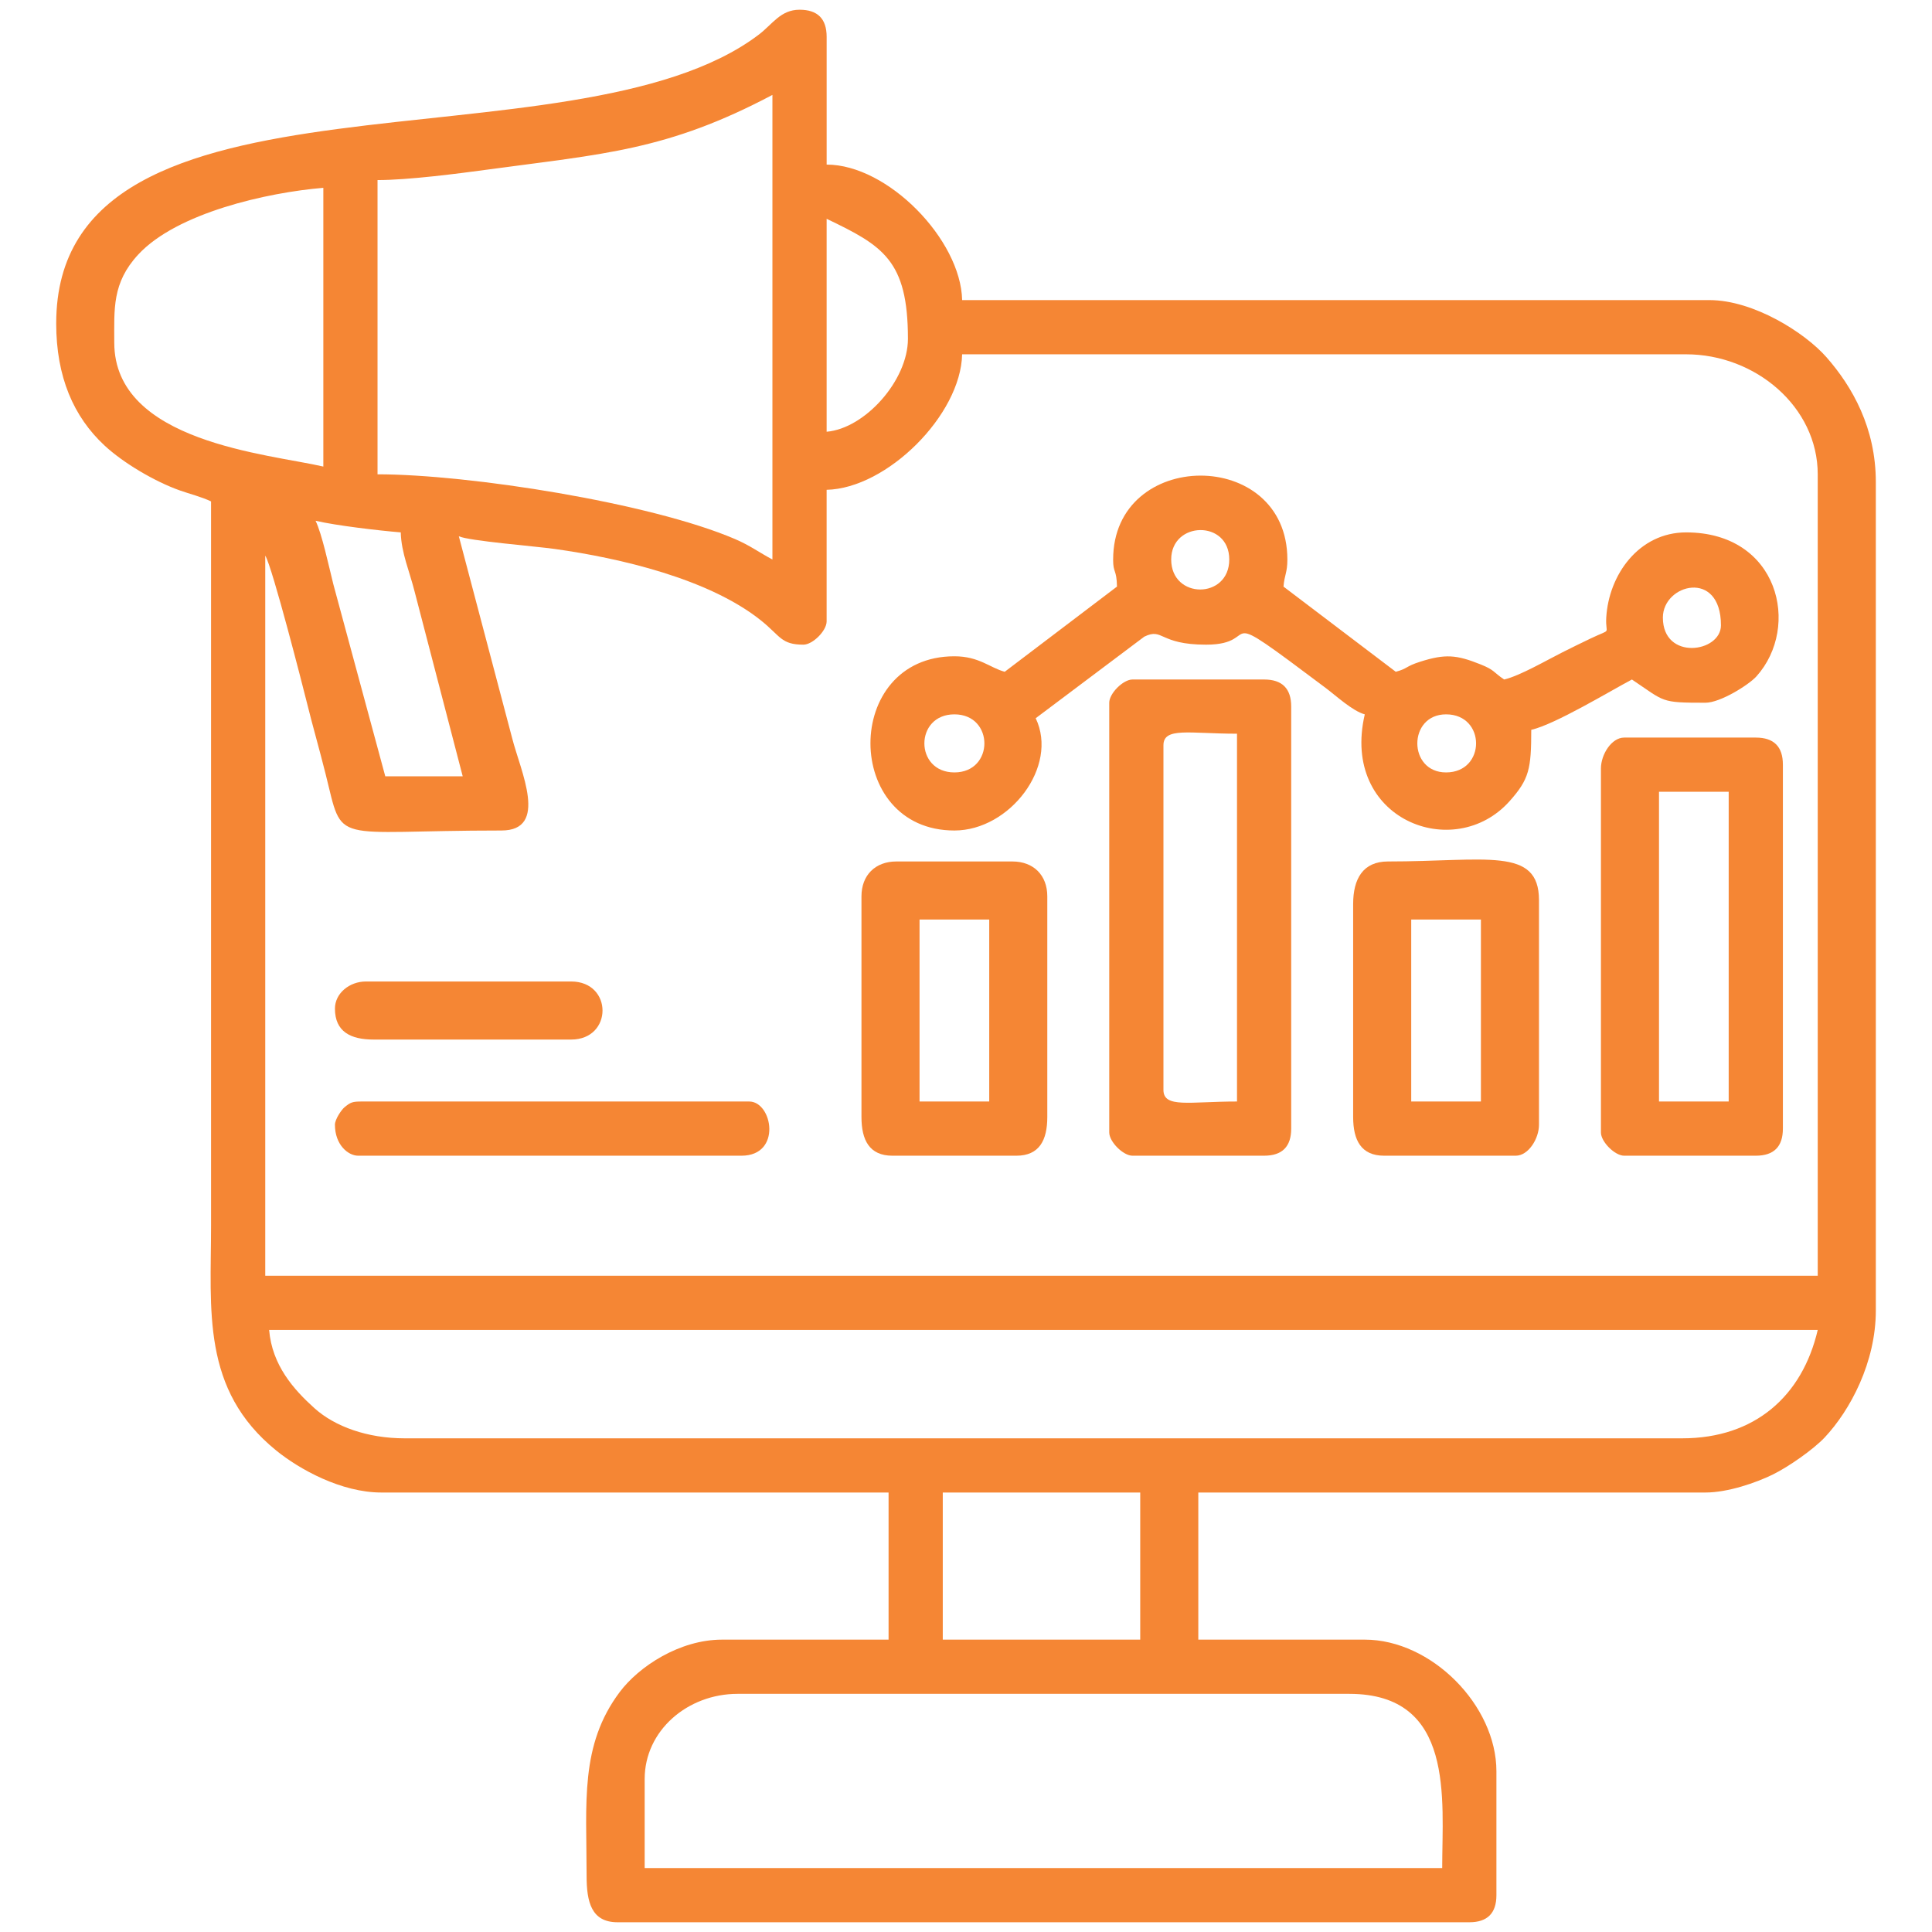
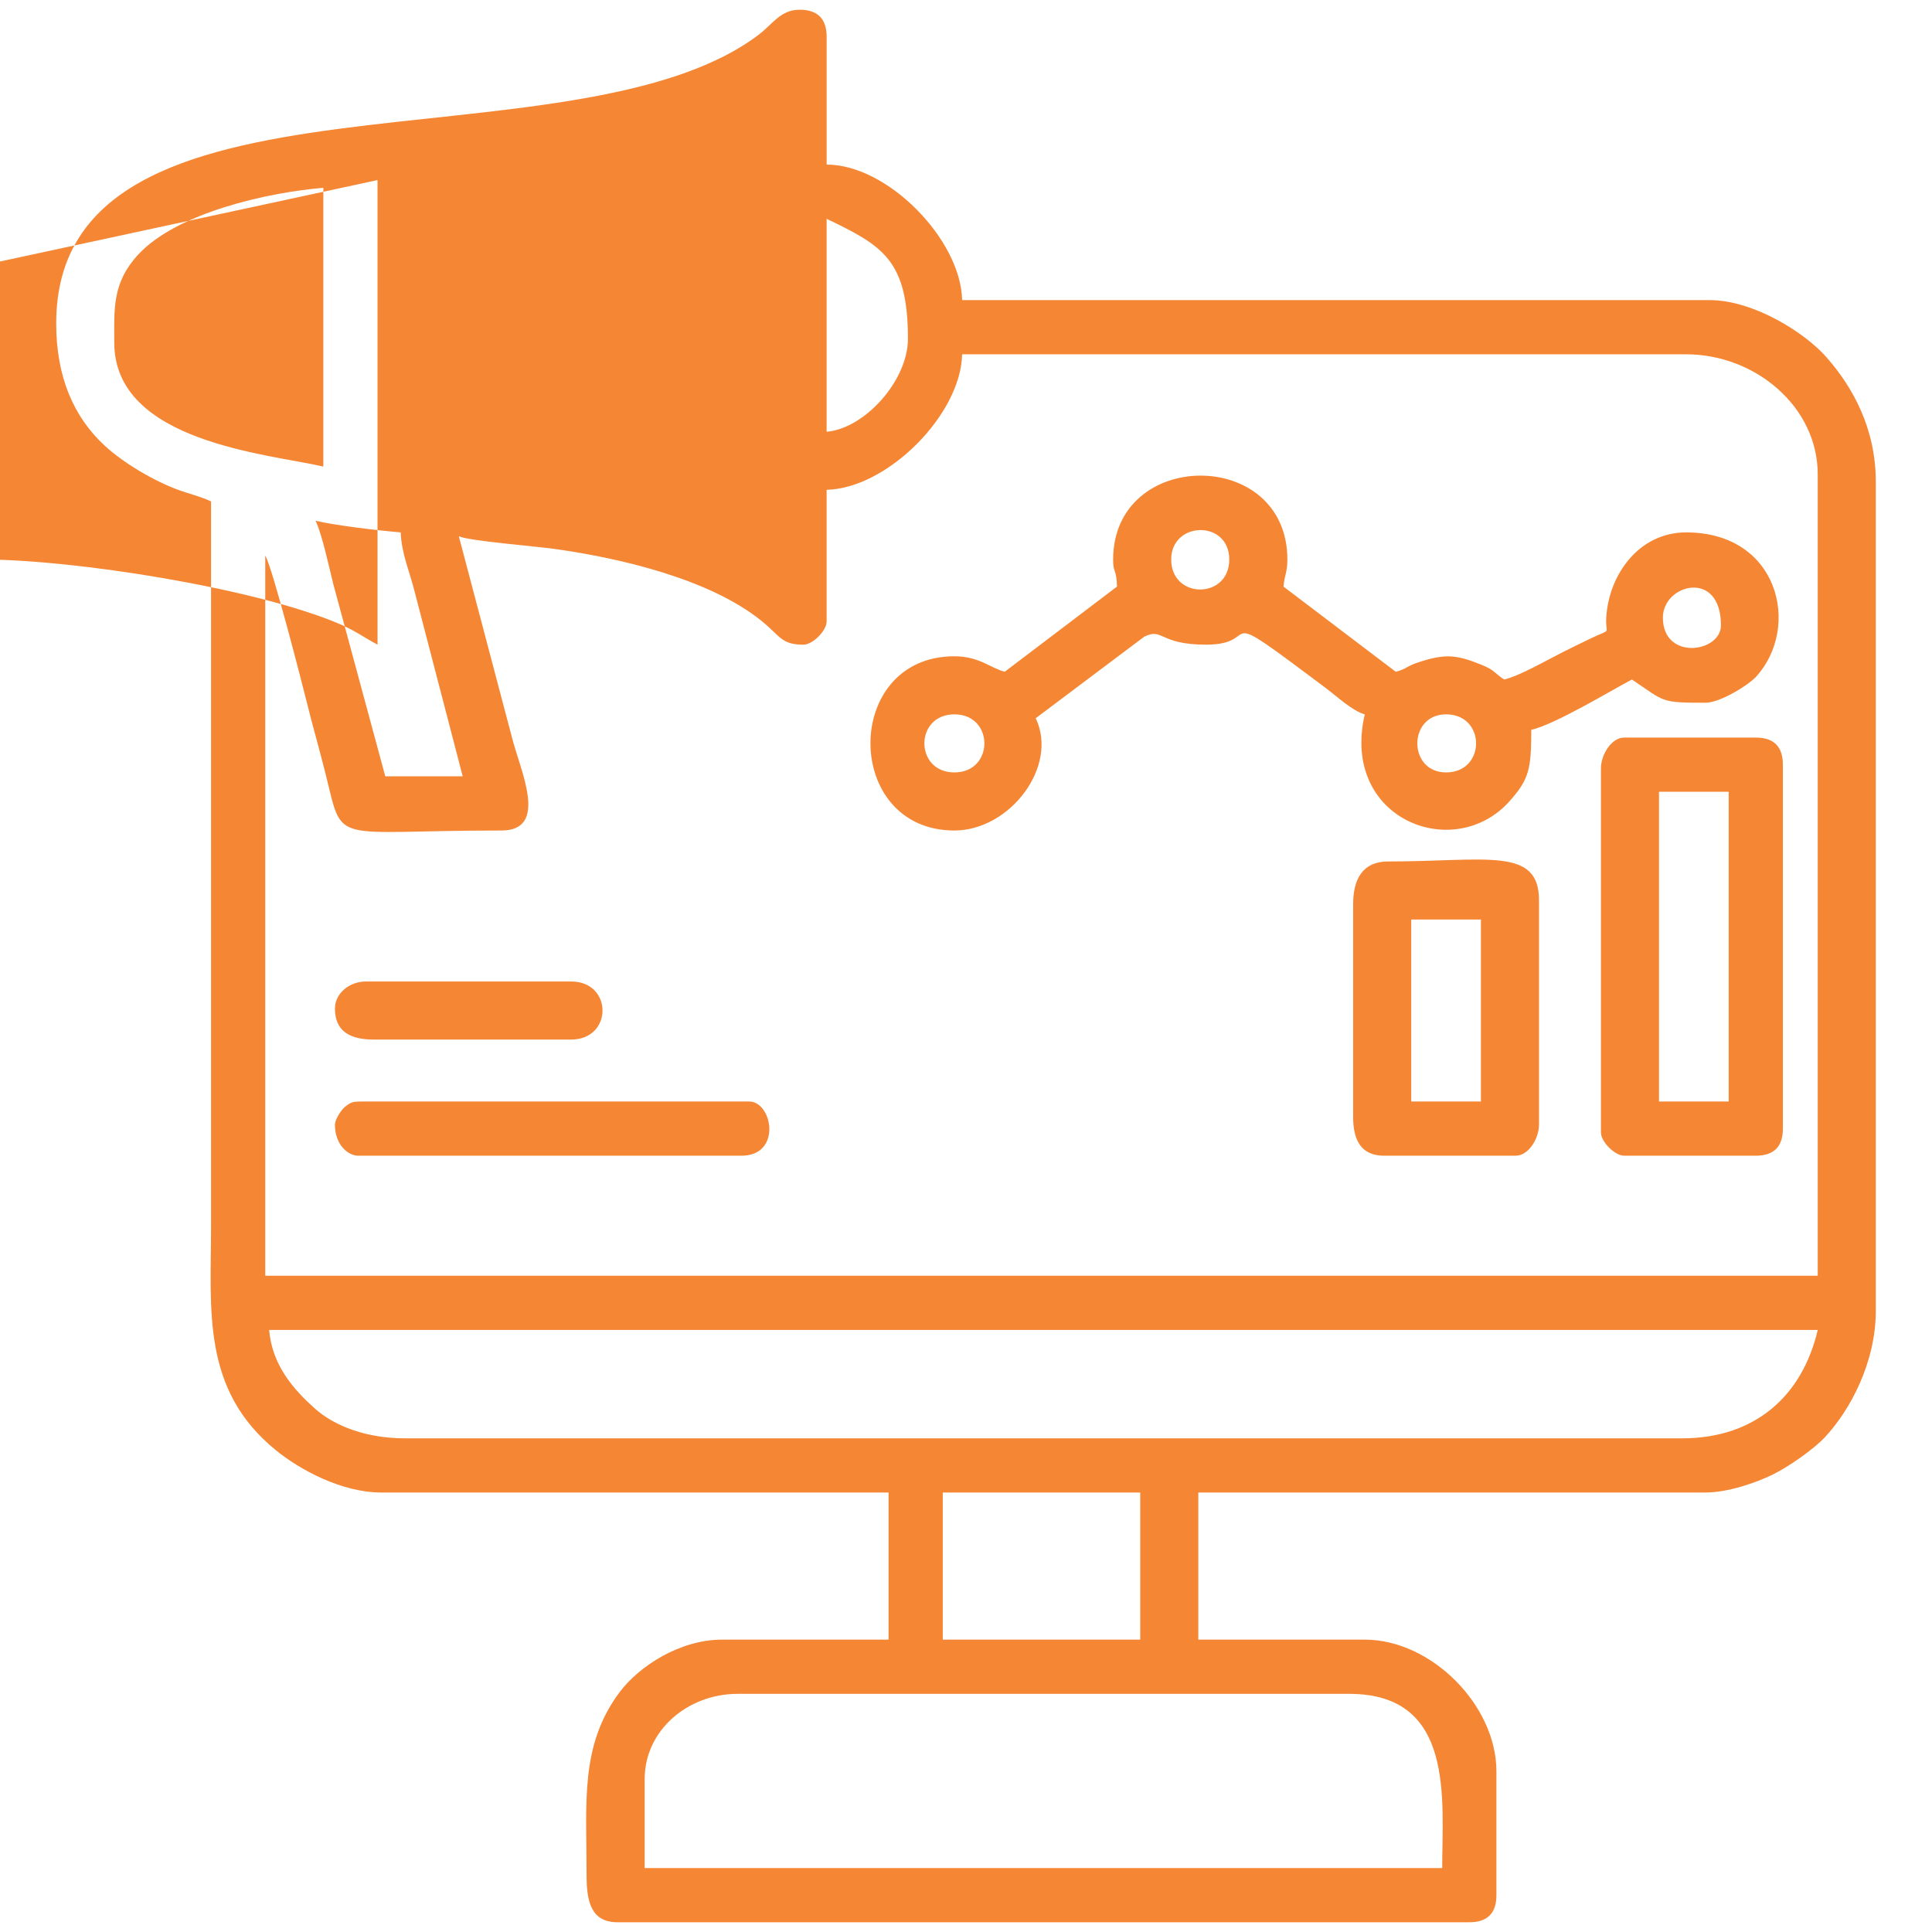
<svg xmlns="http://www.w3.org/2000/svg" xml:space="preserve" width="4in" height="4in" version="1.1" style="shape-rendering:geometricPrecision; text-rendering:geometricPrecision; image-rendering:optimizeQuality; fill-rule:evenodd; clip-rule:evenodd" viewBox="0 0 4000 4000">
  <defs>
    <style type="text/css">
   
    .fil0 {fill:#F58634}
   
  </style>
  </defs>
  <g id="Layer_x0020_1">
    <g id="_2562359197536">
-       <path class="fil0" d="M1334.71 3683.27c0,-100.42 88.94,-176.34 192.37,-176.34l1266.46 0c219.24,0 192.37,218.11 192.37,360.7l-1651.2 0 0 -184.36zm617.2 -593.15l408.8 0 0 304.59 -408.8 0 0 -304.59zm1530.97 -112.22l-2645.13 0c-76.98,0 -144.24,-24.27 -186.38,-62.1 -43.5,-39.06 -88.08,-89.28 -94.16,-162.33l3206.22 0c-31.82,136.58 -129.83,224.43 -280.55,224.43zm-2532.92 -1867.63c19.96,9.57 158.73,20.72 198.2,26.24 134.7,18.83 320.27,61.76 428.3,148.82 39.37,31.72 40.81,49.38 86.89,49.38 19.3,0 48.09,-28.79 48.09,-48.09l0 -272.53c124.75,-2.78 277.74,-154.69 280.54,-280.54l1498.91 0c143.3,0 272.53,108.62 272.53,248.48l0 1659.22 -3214.24 0 0 -1490.89c14.61,23.02 79.8,278.68 85.01,299.74 14.02,56.63 25.7,95.61 39.94,152.43 37.57,149.94 7.02,116.94 364,116.94 98.75,0 39.56,-123.13 22.37,-190.69l-110.54 -418.49zm-296.57 -32.06c42.85,9.98 129.7,20.17 176.34,24.05 0.94,42.06 18.71,82.25 28.9,123.39l99.35 381.58 -160.31 0 -107.5 -397.48c-9.57,-38.14 -23.34,-103.54 -36.78,-131.55zm128.25 -705.37c64.09,0 169.03,-13.74 226.89,-21.59 241.21,-32.75 372.5,-39.3 590.69,-154.75l0 961.87c-27.2,-14.39 -46.32,-29.01 -77.77,-42.46 -175.89,-75.19 -551.43,-133.88 -739.81,-133.88l0 -609.18zm-545.06 336.65c0,-69.69 -4.83,-123.8 49.8,-182.66 79.94,-86.14 266.46,-128.26 383.05,-137.96l0 577.12c-112.58,-26.22 -432.84,-50.02 -432.84,-256.5zm1474.87 184.36l0 -440.85c116.18,55.74 168.33,85.47 168.33,248.48 0,86.21 -89.22,185.79 -168.33,192.37zm-1595.1 -224.44c0,110.99 36.06,193.41 99.89,252.8 39.2,36.48 104.08,74.64 155.5,92.98 20.16,7.19 45.47,13.44 65.24,22.93l0 1498.91c0,175.83 -20.53,340.04 135,466.17 47.87,38.82 134.4,86.9 217.69,86.9l1050.04 0 0 304.59 -344.67 0c-88.28,0 -172.53,55.85 -212.04,108.58 -82.76,110.43 -68.5,228.87 -68.5,380.37 0,53.98 9.68,96.19 64.13,96.19l1763.43 0c37.42,0 56.11,-18.69 56.11,-56.11l0 -256.5c0,-136.66 -134.81,-272.53 -272.53,-272.53l-344.67 0 0 -304.59 1050.04 0c46.66,0 105.09,-20.44 139.2,-37.14 33,-16.16 84.61,-52.4 107.55,-76.81 53,-56.41 105.94,-155.65 105.94,-262.78l0 -1715.33c0,-111.81 -48.44,-197.29 -102.21,-258.49 -44.56,-50.72 -150.74,-118.24 -242.46,-118.24l-1547 0c-2.79,-125.23 -154,-280.54 -280.54,-280.54l0 -264.52c0,-37.42 -18.69,-56.11 -56.11,-56.11 -39.34,0 -55.94,30 -84.56,51.7 -384.68,291.61 -1454.43,29.66 -1454.43,597.56z" />
+       <path class="fil0" d="M1334.71 3683.27c0,-100.42 88.94,-176.34 192.37,-176.34l1266.46 0c219.24,0 192.37,218.11 192.37,360.7l-1651.2 0 0 -184.36zm617.2 -593.15l408.8 0 0 304.59 -408.8 0 0 -304.59zm1530.97 -112.22l-2645.13 0c-76.98,0 -144.24,-24.27 -186.38,-62.1 -43.5,-39.06 -88.08,-89.28 -94.16,-162.33l3206.22 0c-31.82,136.58 -129.83,224.43 -280.55,224.43zm-2532.92 -1867.63c19.96,9.57 158.73,20.72 198.2,26.24 134.7,18.83 320.27,61.76 428.3,148.82 39.37,31.72 40.81,49.38 86.89,49.38 19.3,0 48.09,-28.79 48.09,-48.09l0 -272.53c124.75,-2.78 277.74,-154.69 280.54,-280.54l1498.91 0c143.3,0 272.53,108.62 272.53,248.48l0 1659.22 -3214.24 0 0 -1490.89c14.61,23.02 79.8,278.68 85.01,299.74 14.02,56.63 25.7,95.61 39.94,152.43 37.57,149.94 7.02,116.94 364,116.94 98.75,0 39.56,-123.13 22.37,-190.69l-110.54 -418.49zm-296.57 -32.06c42.85,9.98 129.7,20.17 176.34,24.05 0.94,42.06 18.71,82.25 28.9,123.39l99.35 381.58 -160.31 0 -107.5 -397.48c-9.57,-38.14 -23.34,-103.54 -36.78,-131.55zm128.25 -705.37l0 961.87c-27.2,-14.39 -46.32,-29.01 -77.77,-42.46 -175.89,-75.19 -551.43,-133.88 -739.81,-133.88l0 -609.18zm-545.06 336.65c0,-69.69 -4.83,-123.8 49.8,-182.66 79.94,-86.14 266.46,-128.26 383.05,-137.96l0 577.12c-112.58,-26.22 -432.84,-50.02 -432.84,-256.5zm1474.87 184.36l0 -440.85c116.18,55.74 168.33,85.47 168.33,248.48 0,86.21 -89.22,185.79 -168.33,192.37zm-1595.1 -224.44c0,110.99 36.06,193.41 99.89,252.8 39.2,36.48 104.08,74.64 155.5,92.98 20.16,7.19 45.47,13.44 65.24,22.93l0 1498.91c0,175.83 -20.53,340.04 135,466.17 47.87,38.82 134.4,86.9 217.69,86.9l1050.04 0 0 304.59 -344.67 0c-88.28,0 -172.53,55.85 -212.04,108.58 -82.76,110.43 -68.5,228.87 -68.5,380.37 0,53.98 9.68,96.19 64.13,96.19l1763.43 0c37.42,0 56.11,-18.69 56.11,-56.11l0 -256.5c0,-136.66 -134.81,-272.53 -272.53,-272.53l-344.67 0 0 -304.59 1050.04 0c46.66,0 105.09,-20.44 139.2,-37.14 33,-16.16 84.61,-52.4 107.55,-76.81 53,-56.41 105.94,-155.65 105.94,-262.78l0 -1715.33c0,-111.81 -48.44,-197.29 -102.21,-258.49 -44.56,-50.72 -150.74,-118.24 -242.46,-118.24l-1547 0c-2.79,-125.23 -154,-280.54 -280.54,-280.54l0 -264.52c0,-37.42 -18.69,-56.11 -56.11,-56.11 -39.34,0 -55.94,30 -84.56,51.7 -384.68,291.61 -1454.43,29.66 -1454.43,597.56z" />
      <path class="fil0" d="M1975.95 1478.99c82.84,0 82.84,120.23 0,120.23 -82.84,0 -82.84,-120.23 0,-120.23zm1017.98 0c82.84,0 82.84,120.23 0,120.23 -79.34,0 -79.34,-120.23 0,-120.23zm448.87 -200.39c0,-69.47 120.24,-101.04 120.24,16.03 0,56.67 -120.24,73.8 -120.24,-16.03zm-1017.97 -120.23c0,-79.78 120.23,-82.59 120.23,0 0,82.84 -120.23,82.84 -120.23,0zm-120.23 0c0,29.24 7.19,19.1 8.01,56.11l-232.45 176.35c-30.48,-8.14 -52.93,-32.06 -104.2,-32.06 -232.19,0 -231.24,360.7 0,360.7 114.71,0 216.21,-132.66 168.33,-232.45l224.81 -168.88c39.4,-19.13 30.06,16.58 127.88,16.58 124.39,0 4.63,-92.76 247.33,89.33 21.74,16.31 56.14,48.23 81.31,54.95 -50.63,217.31 184.83,308.72 299.88,179.64 40.61,-45.55 44.79,-66.78 44.79,-147.58 49.98,-11.65 161.33,-79.29 208.41,-104.2 69.4,46.48 57.98,48.09 152.3,48.09 30.69,0 89.84,-37.11 105.61,-54.7 92.11,-102.76 46.15,-297.98 -145.69,-297.98 -97.72,0 -160.49,87.79 -165.39,176.93 -2.01,36.56 13.29,20.99 -31.69,42.41 -23.31,11.1 -39.13,18.99 -59.41,29.13 -30.67,15.33 -87.69,48.53 -120.23,56.11 -23.33,-15.62 -19.06,-19.32 -48.86,-31.29 -50.1,-20.12 -73.35,-21.87 -124.44,-5.74 -31.94,10.08 -25.5,14.16 -51.13,21.01l-232.45 -176.35c2.09,-25.07 8.02,-28.47 8.02,-56.11 0,-232.87 -360.7,-230.21 -360.7,0z" />
-       <path class="fil0" d="M2408.79 2256.5l0 -713.38c0,-38.28 53.67,-24.05 152.3,-24.05l0 761.48c-98.63,0 -152.3,14.24 -152.3,-24.05zm-112.22 -801.56l0 889.73c0,19.3 28.8,48.09 48.09,48.09l272.53 0c37.42,0 56.11,-18.69 56.11,-56.11l0 -873.7c0,-37.42 -18.69,-56.11 -56.11,-56.11l-272.53 0c-19.3,0 -48.09,28.8 -48.09,48.09z" />
      <path class="fil0" d="M3434.79 1639.3l144.28 0 0 641.24 -144.28 0 0 -641.24zm-120.24 -48.09l0 753.46c0,19.3 28.79,48.09 48.09,48.09l272.53 0c37.42,0 56.11,-18.69 56.11,-56.11l0 -753.46c0,-37.42 -18.69,-56.11 -56.11,-56.11l-272.53 0c-25.97,0 -48.09,34.83 -48.09,64.13z" />
      <path class="fil0" d="M2921.79 1903.81l144.28 0 0 376.73 -144.28 0 0 -376.73zm-120.24 -32.06l0 440.85c0,47.81 16.35,80.16 64.13,80.16l272.53 0c25.97,0 48.09,-34.83 48.09,-64.13l0 -464.9c0,-111.27 -109.39,-80.15 -312.61,-80.15 -51.9,0 -72.14,36.02 -72.14,88.17z" />
-       <path class="fil0" d="M1903.81 1903.81l144.28 0 0 376.73 -144.28 0 0 -376.73zm-120.23 -48.09l0 456.89c0,47.81 16.35,80.16 64.12,80.16l256.5 0c47.77,0 64.12,-32.35 64.12,-80.16l0 -456.89c0,-43.64 -28.5,-72.14 -72.14,-72.14l-240.46 0c-43.64,0 -72.14,28.5 -72.14,72.14z" />
      <path class="fil0" d="M693.46 2328.64c0,41.86 27.53,64.13 48.09,64.13l793.54 0c84.22,0 64.35,-112.22 16.04,-112.22l-801.56 0c-19.97,0 -23.51,1.44 -36.25,11.85 -6.31,5.16 -19.86,24.96 -19.86,36.25z" />
      <path class="fil0" d="M693.46 2088.17c0,47.78 32.35,64.13 80.16,64.13l408.79 0c86.72,0 86.72,-120.23 0,-120.23l-424.83 0c-34.3,0 -64.12,24.71 -64.12,56.11z" />
    </g>
  </g>
</svg>